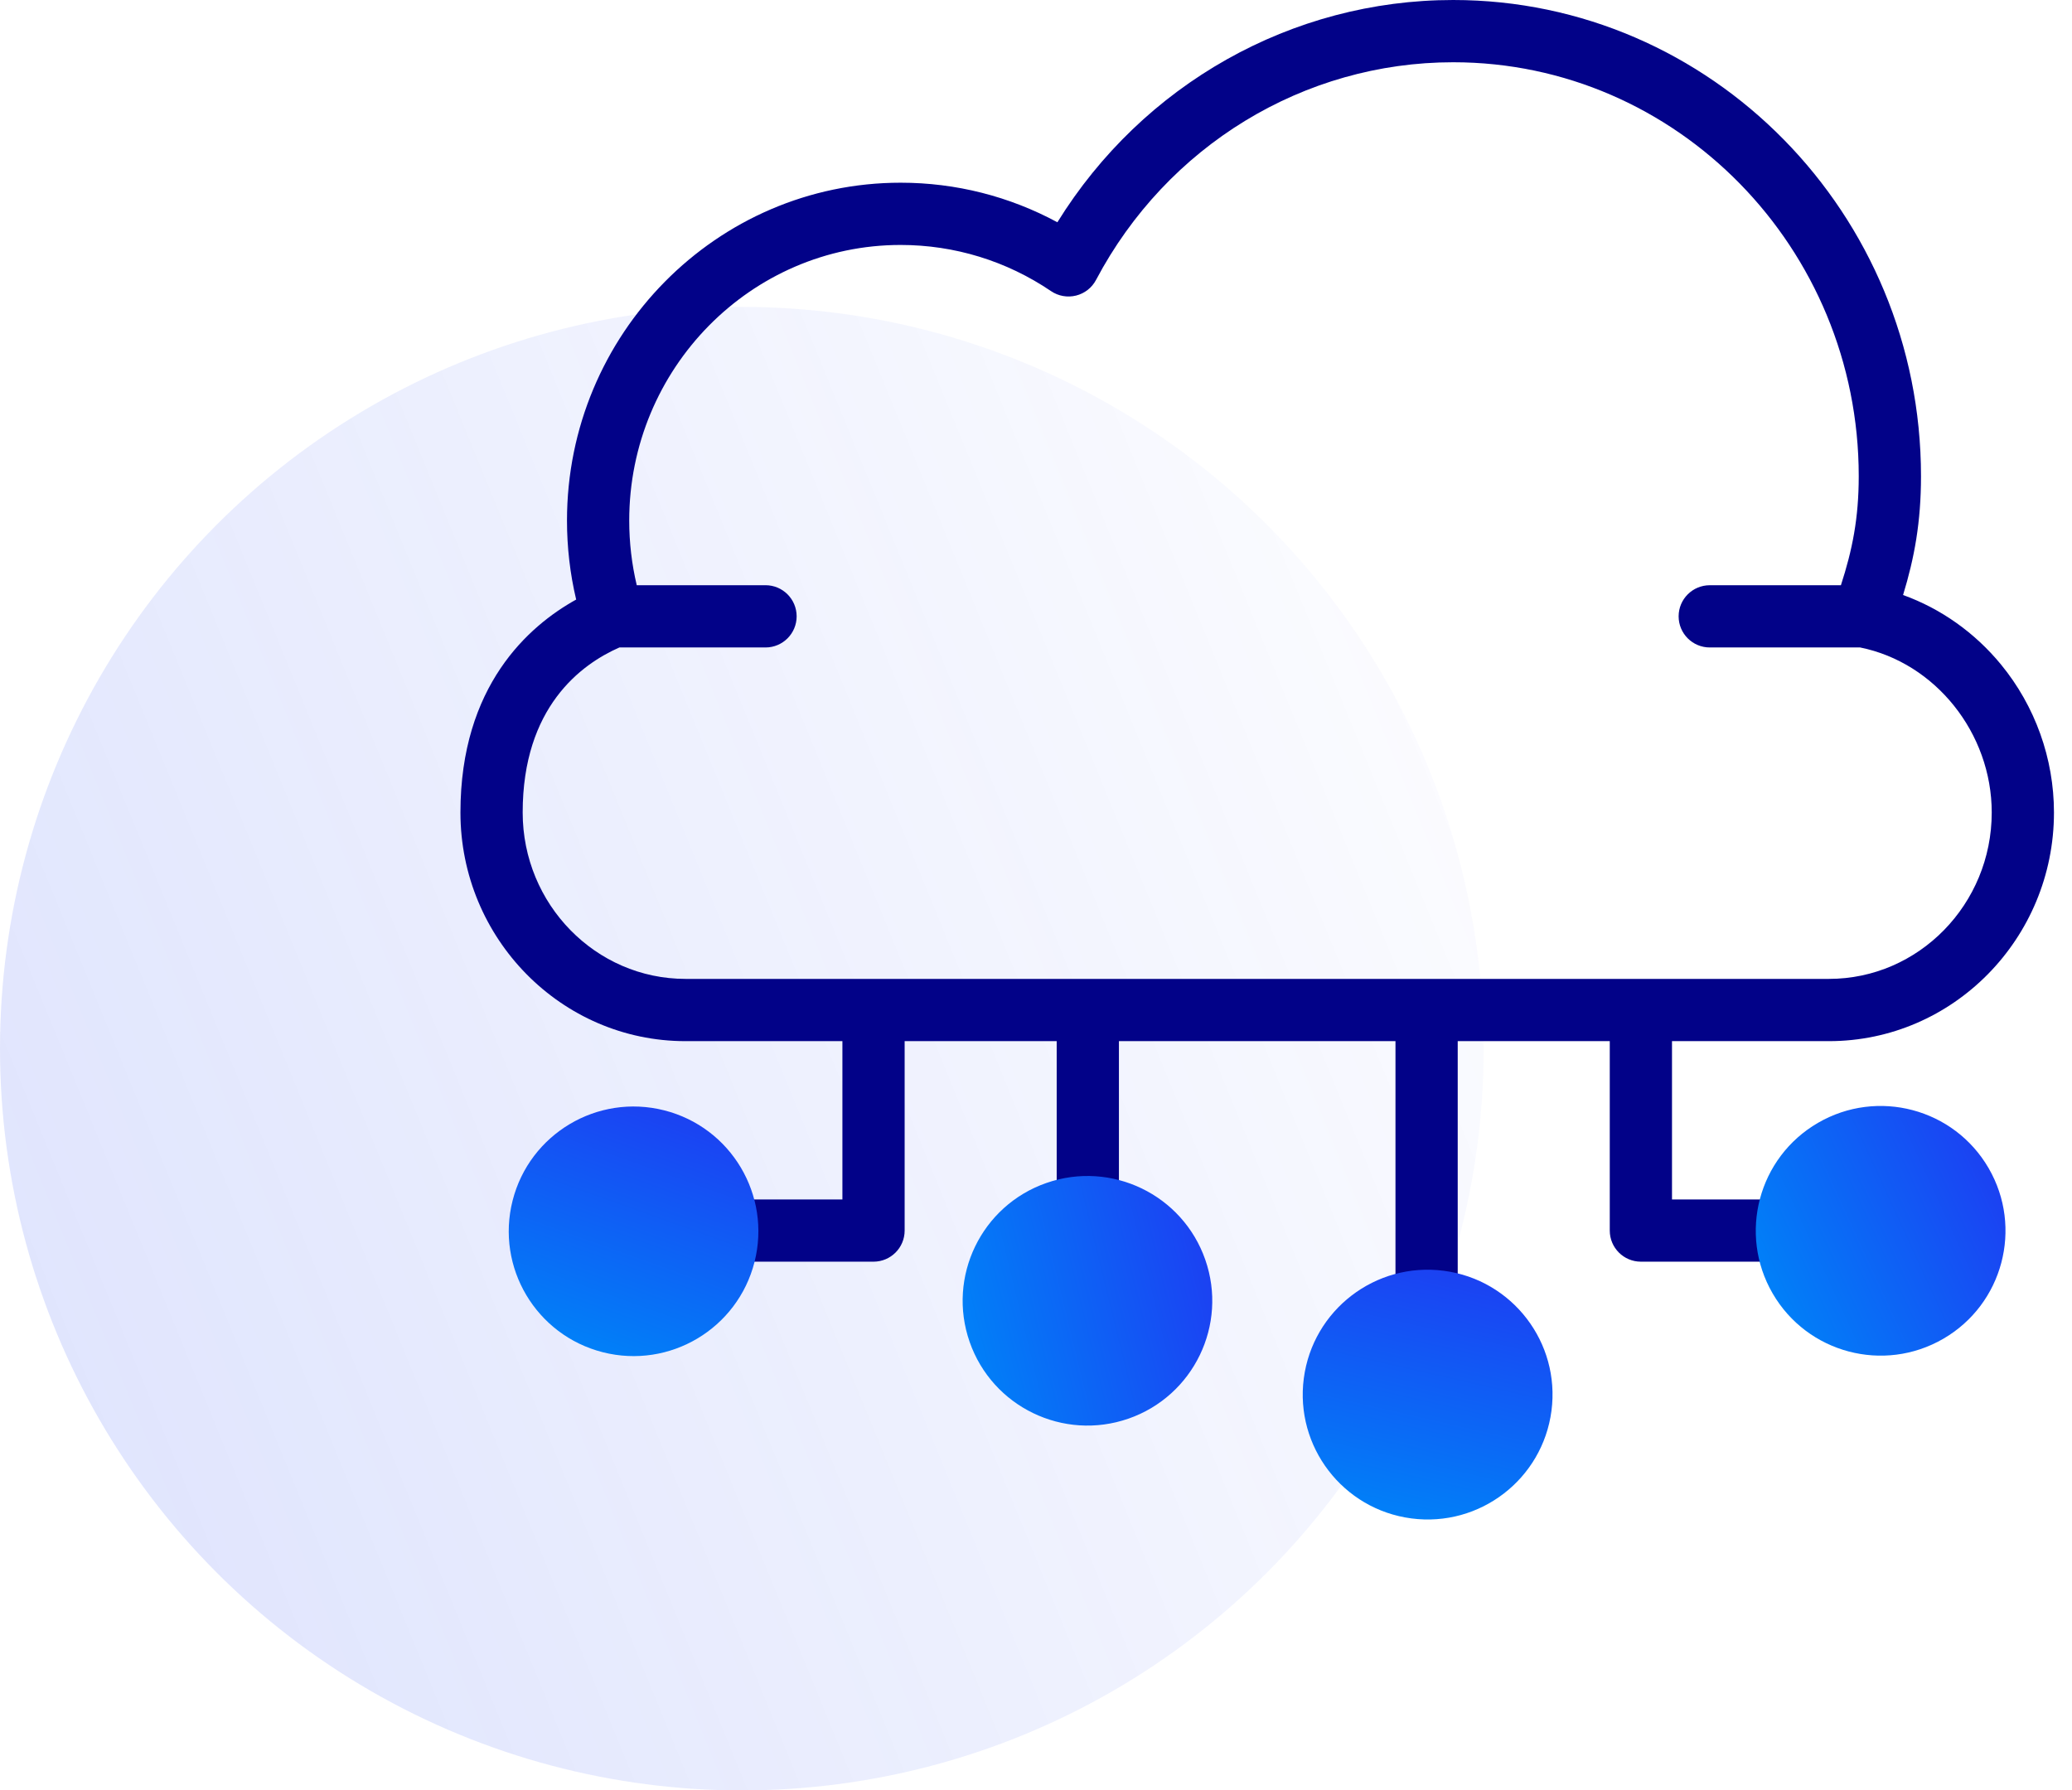
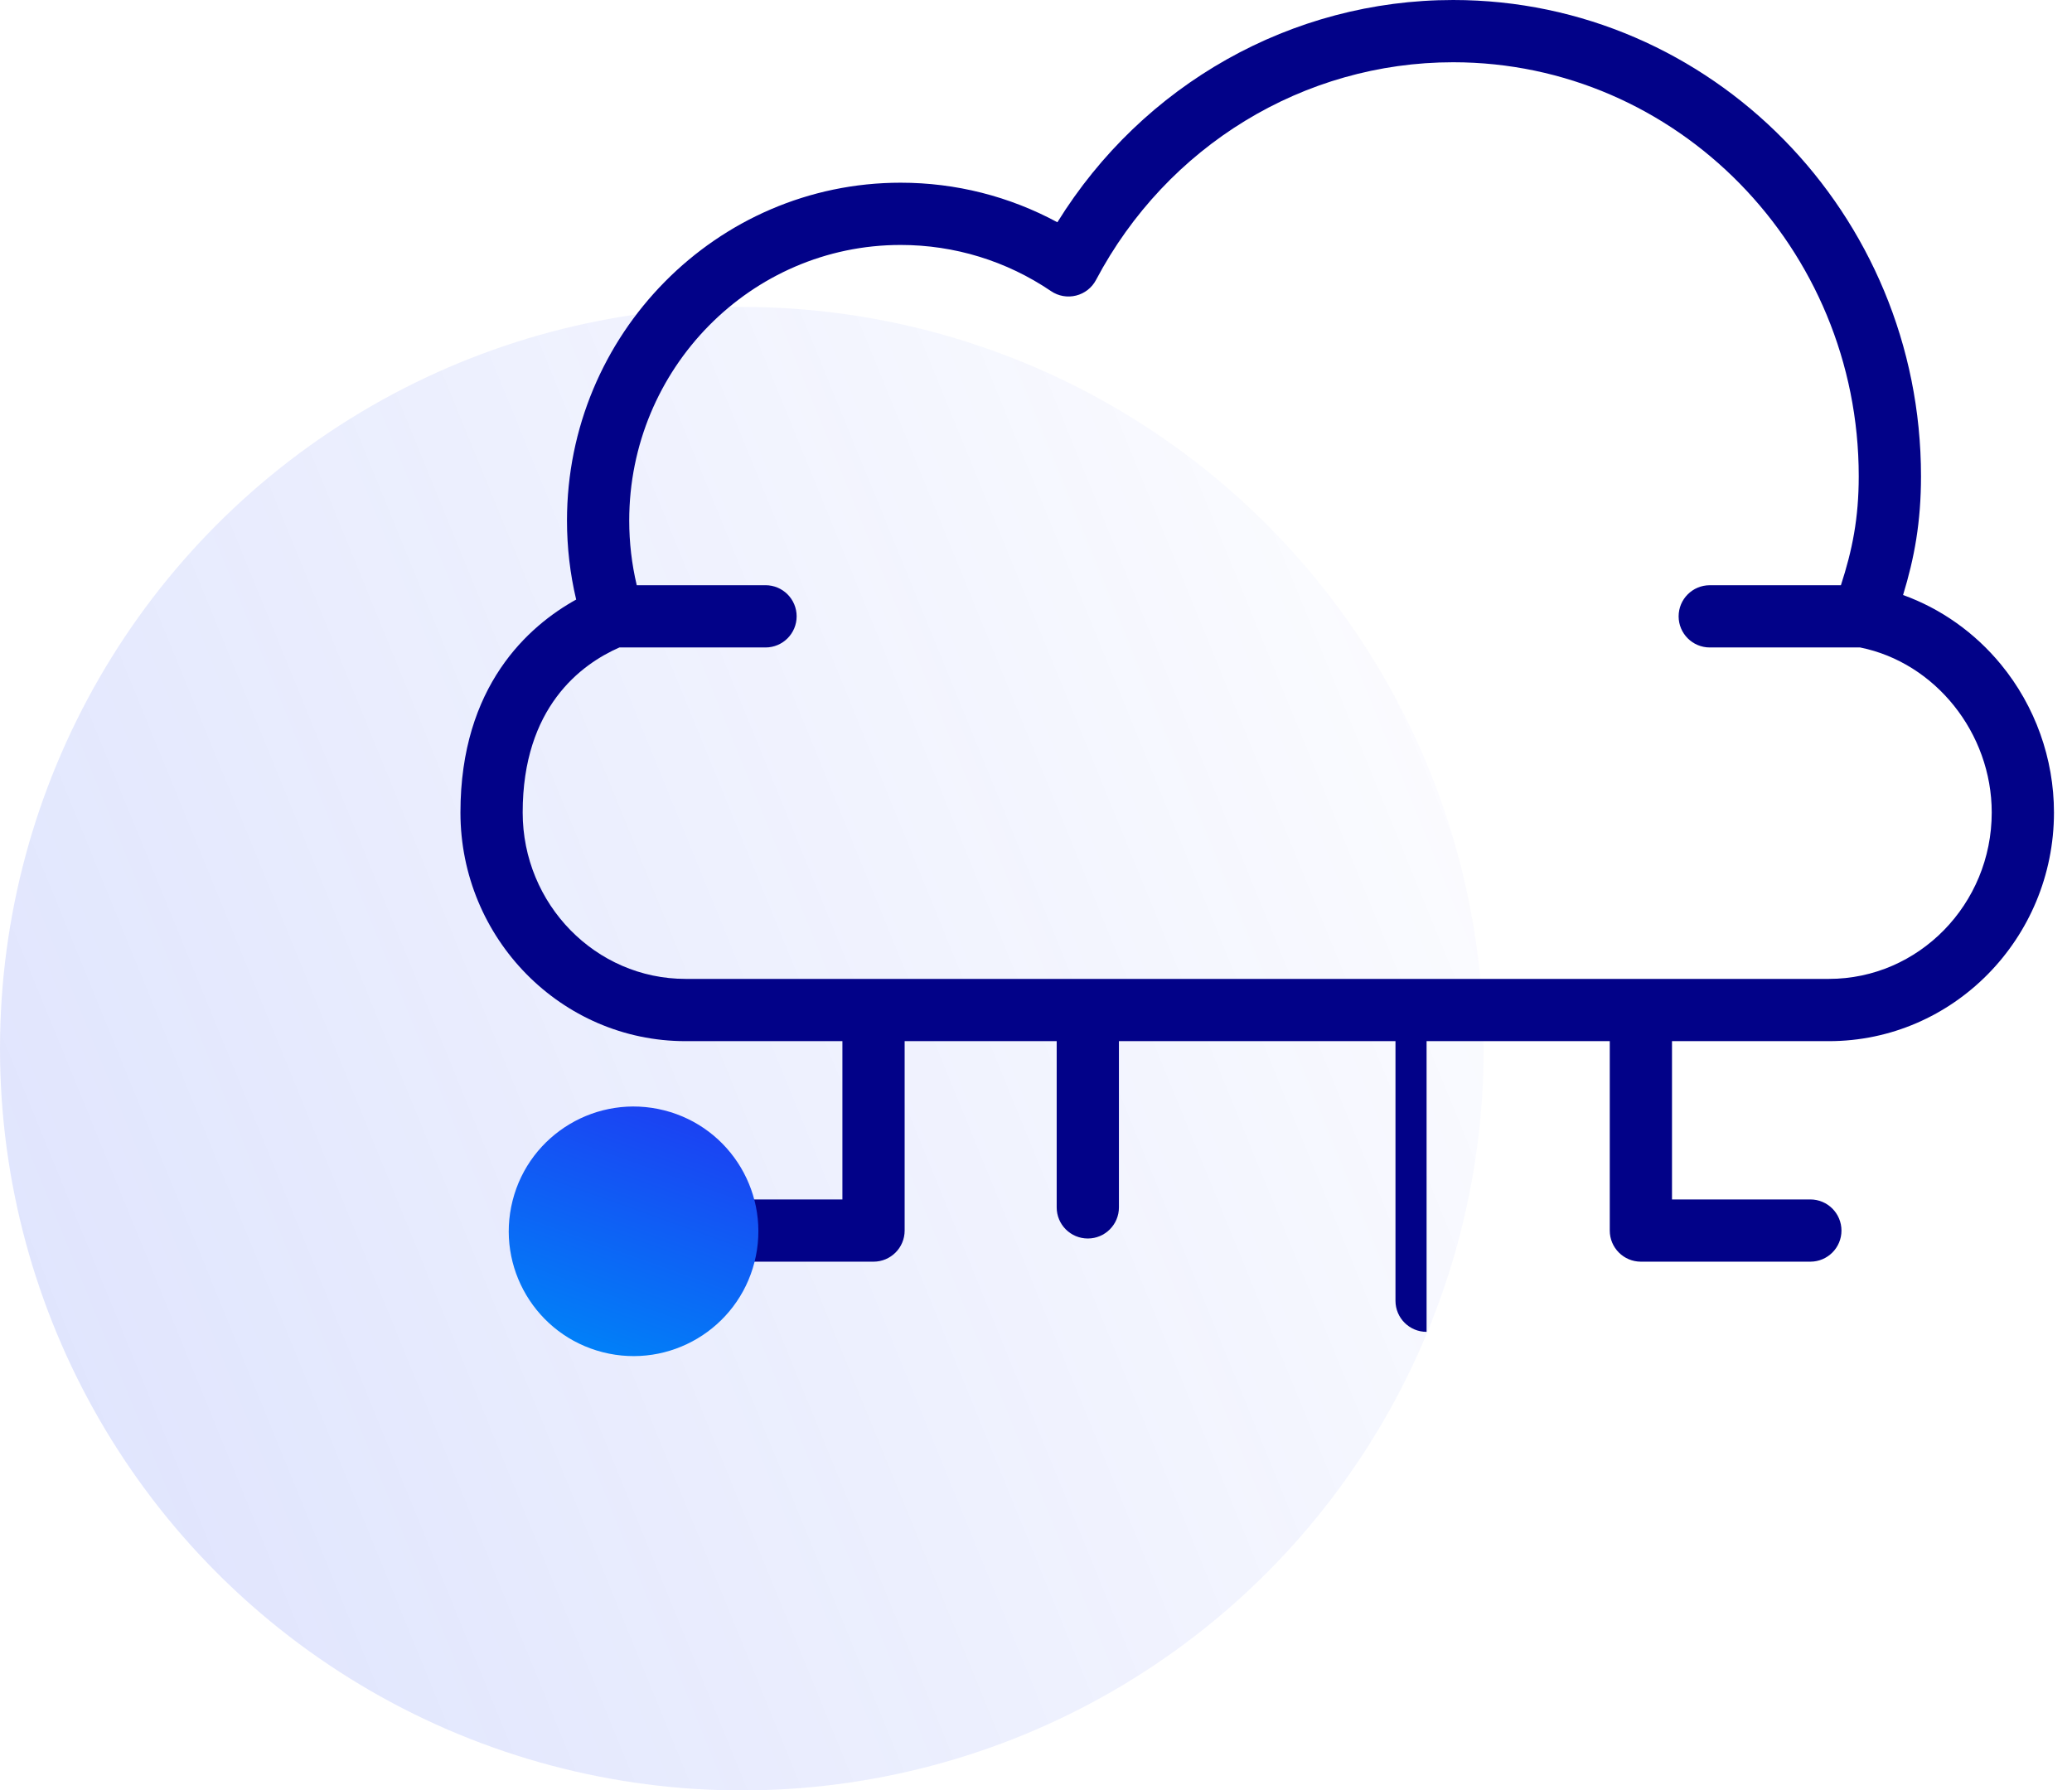
<svg xmlns="http://www.w3.org/2000/svg" width="81" height="70" viewBox="0 0 81 70" fill="none">
  <circle cx="29" cy="41" r="29" fill="url(#paint0_linear_5313_652)" fill-opacity="0.15" />
-   <path d="M71.497 40.706C76.348 40.706 80.295 36.695 80.295 31.766C80.295 29.661 79.56 27.606 78.224 25.98C77.199 24.732 75.871 23.795 74.396 23.263C74.837 21.823 75.097 20.419 75.097 18.617C75.097 8.352 66.893 0 56.809 0C50.493 0 44.675 3.299 41.336 8.69C39.458 7.675 37.363 7.143 35.208 7.143C28.016 7.143 22.165 13.069 22.165 20.353C22.165 21.399 22.285 22.434 22.524 23.441C20.67 24.469 18 26.812 18 31.766C18 36.695 21.947 40.706 26.798 40.706H32.932V46.895H27.524C26.852 46.895 26.307 47.44 26.307 48.112C26.307 48.783 26.852 49.328 27.524 49.328H34.148C34.82 49.328 35.365 48.783 35.365 48.112V40.706H41.309V47.206C41.309 47.877 41.853 48.422 42.526 48.422C43.197 48.422 43.742 47.877 43.742 47.206V40.706H54.553V50.856C54.553 51.528 55.097 52.072 55.769 52.072C56.441 52.072 56.986 51.528 56.986 50.856V40.706H62.93V48.112C62.93 48.783 63.474 49.328 64.147 49.328H70.771C71.443 49.328 71.988 48.783 71.988 48.112C71.988 47.44 71.443 46.895 70.771 46.895H65.363V40.706H71.497ZM20.433 31.766C20.433 27.653 22.712 25.974 24.214 25.314H29.926C30.598 25.314 31.143 24.769 31.143 24.097C31.143 23.425 30.598 22.88 29.926 22.88H24.892C24.697 22.057 24.598 21.21 24.598 20.353C24.598 14.411 29.358 9.577 35.208 9.577C37.312 9.577 39.346 10.201 41.089 11.383C41.375 11.577 41.73 11.64 42.066 11.556C42.401 11.473 42.686 11.25 42.847 10.944C45.622 5.695 50.972 2.434 56.809 2.434C65.551 2.434 72.663 9.694 72.663 18.617C72.663 20.27 72.411 21.509 71.966 22.881H66.839C66.167 22.881 65.622 23.425 65.622 24.097C65.622 24.769 66.167 25.314 66.839 25.314H72.718C75.657 25.907 77.862 28.662 77.862 31.766C77.862 35.353 75.007 38.272 71.497 38.272H26.798C23.288 38.272 20.433 35.354 20.433 31.766Z" fill="#020288" />
-   <path d="M75.969 52.342C78.3 50.989 79.093 48.002 77.74 45.671C76.387 43.34 73.401 42.547 71.07 43.9C68.738 45.253 67.945 48.239 69.298 50.571C70.651 52.902 73.638 53.695 75.969 52.342Z" fill="url(#paint1_linear_5313_652)" />
+   <path d="M71.497 40.706C76.348 40.706 80.295 36.695 80.295 31.766C80.295 29.661 79.56 27.606 78.224 25.98C77.199 24.732 75.871 23.795 74.396 23.263C74.837 21.823 75.097 20.419 75.097 18.617C75.097 8.352 66.893 0 56.809 0C50.493 0 44.675 3.299 41.336 8.69C39.458 7.675 37.363 7.143 35.208 7.143C28.016 7.143 22.165 13.069 22.165 20.353C22.165 21.399 22.285 22.434 22.524 23.441C20.67 24.469 18 26.812 18 31.766C18 36.695 21.947 40.706 26.798 40.706H32.932V46.895H27.524C26.852 46.895 26.307 47.44 26.307 48.112C26.307 48.783 26.852 49.328 27.524 49.328H34.148C34.82 49.328 35.365 48.783 35.365 48.112V40.706H41.309V47.206C41.309 47.877 41.853 48.422 42.526 48.422C43.197 48.422 43.742 47.877 43.742 47.206V40.706H54.553V50.856C54.553 51.528 55.097 52.072 55.769 52.072V40.706H62.93V48.112C62.93 48.783 63.474 49.328 64.147 49.328H70.771C71.443 49.328 71.988 48.783 71.988 48.112C71.988 47.44 71.443 46.895 70.771 46.895H65.363V40.706H71.497ZM20.433 31.766C20.433 27.653 22.712 25.974 24.214 25.314H29.926C30.598 25.314 31.143 24.769 31.143 24.097C31.143 23.425 30.598 22.88 29.926 22.88H24.892C24.697 22.057 24.598 21.21 24.598 20.353C24.598 14.411 29.358 9.577 35.208 9.577C37.312 9.577 39.346 10.201 41.089 11.383C41.375 11.577 41.73 11.64 42.066 11.556C42.401 11.473 42.686 11.25 42.847 10.944C45.622 5.695 50.972 2.434 56.809 2.434C65.551 2.434 72.663 9.694 72.663 18.617C72.663 20.27 72.411 21.509 71.966 22.881H66.839C66.167 22.881 65.622 23.425 65.622 24.097C65.622 24.769 66.167 25.314 66.839 25.314H72.718C75.657 25.907 77.862 28.662 77.862 31.766C77.862 35.353 75.007 38.272 71.497 38.272H26.798C23.288 38.272 20.433 35.354 20.433 31.766Z" fill="#020288" />
  <path d="M29.496 49.341C30.159 46.729 28.579 44.075 25.968 43.412C23.357 42.749 20.702 44.329 20.039 46.94C19.376 49.551 20.956 52.206 23.567 52.869C26.179 53.532 28.833 51.952 29.496 49.341Z" fill="url(#paint2_linear_5313_652)" />
-   <path d="M44.117 55.464C46.661 54.577 48.005 51.796 47.118 49.252C46.231 46.708 43.45 45.364 40.906 46.251C38.362 47.138 37.019 49.919 37.905 52.463C38.792 55.007 41.573 56.35 44.117 55.464Z" fill="url(#paint3_linear_5313_652)" />
-   <path d="M60.651 55.16C61.001 52.486 59.118 50.035 56.444 49.684C53.771 49.334 51.32 51.217 50.969 53.891C50.619 56.564 52.502 59.016 55.176 59.366C57.849 59.716 60.3 57.833 60.651 55.16Z" fill="url(#paint4_linear_5313_652)" />
  <defs>
    <linearGradient id="paint0_linear_5313_652" x1="-15.66" y1="61.88" x2="66.7" y2="28.24" gradientUnits="userSpaceOnUse">
      <stop offset="0.149" stop-color="#1C40F2" />
      <stop offset="1" stop-color="#1C40F2" stop-opacity="0" />
    </linearGradient>
    <linearGradient id="paint1_linear_5313_652" x1="67.207" y1="46.967" x2="76.646" y2="42.631" gradientUnits="userSpaceOnUse">
      <stop stop-color="#0082F8" />
      <stop offset="1" stop-color="#1C40F2" />
    </linearGradient>
    <linearGradient id="paint2_linear_5313_652" x1="19.531" y1="51.844" x2="23.031" y2="42.068" gradientUnits="userSpaceOnUse">
      <stop stop-color="#0082F8" />
      <stop offset="1" stop-color="#1C40F2" />
    </linearGradient>
    <linearGradient id="paint3_linear_5313_652" x1="36.535" y1="48.531" x2="46.62" y2="46.061" gradientUnits="userSpaceOnUse">
      <stop stop-color="#0082F8" />
      <stop offset="1" stop-color="#1C40F2" />
    </linearGradient>
    <linearGradient id="paint4_linear_5313_652" x1="51.043" y1="58.824" x2="53.367" y2="48.696" gradientUnits="userSpaceOnUse">
      <stop stop-color="#0082F8" />
      <stop offset="1" stop-color="#1C40F2" />
    </linearGradient>
  </defs>
</svg>